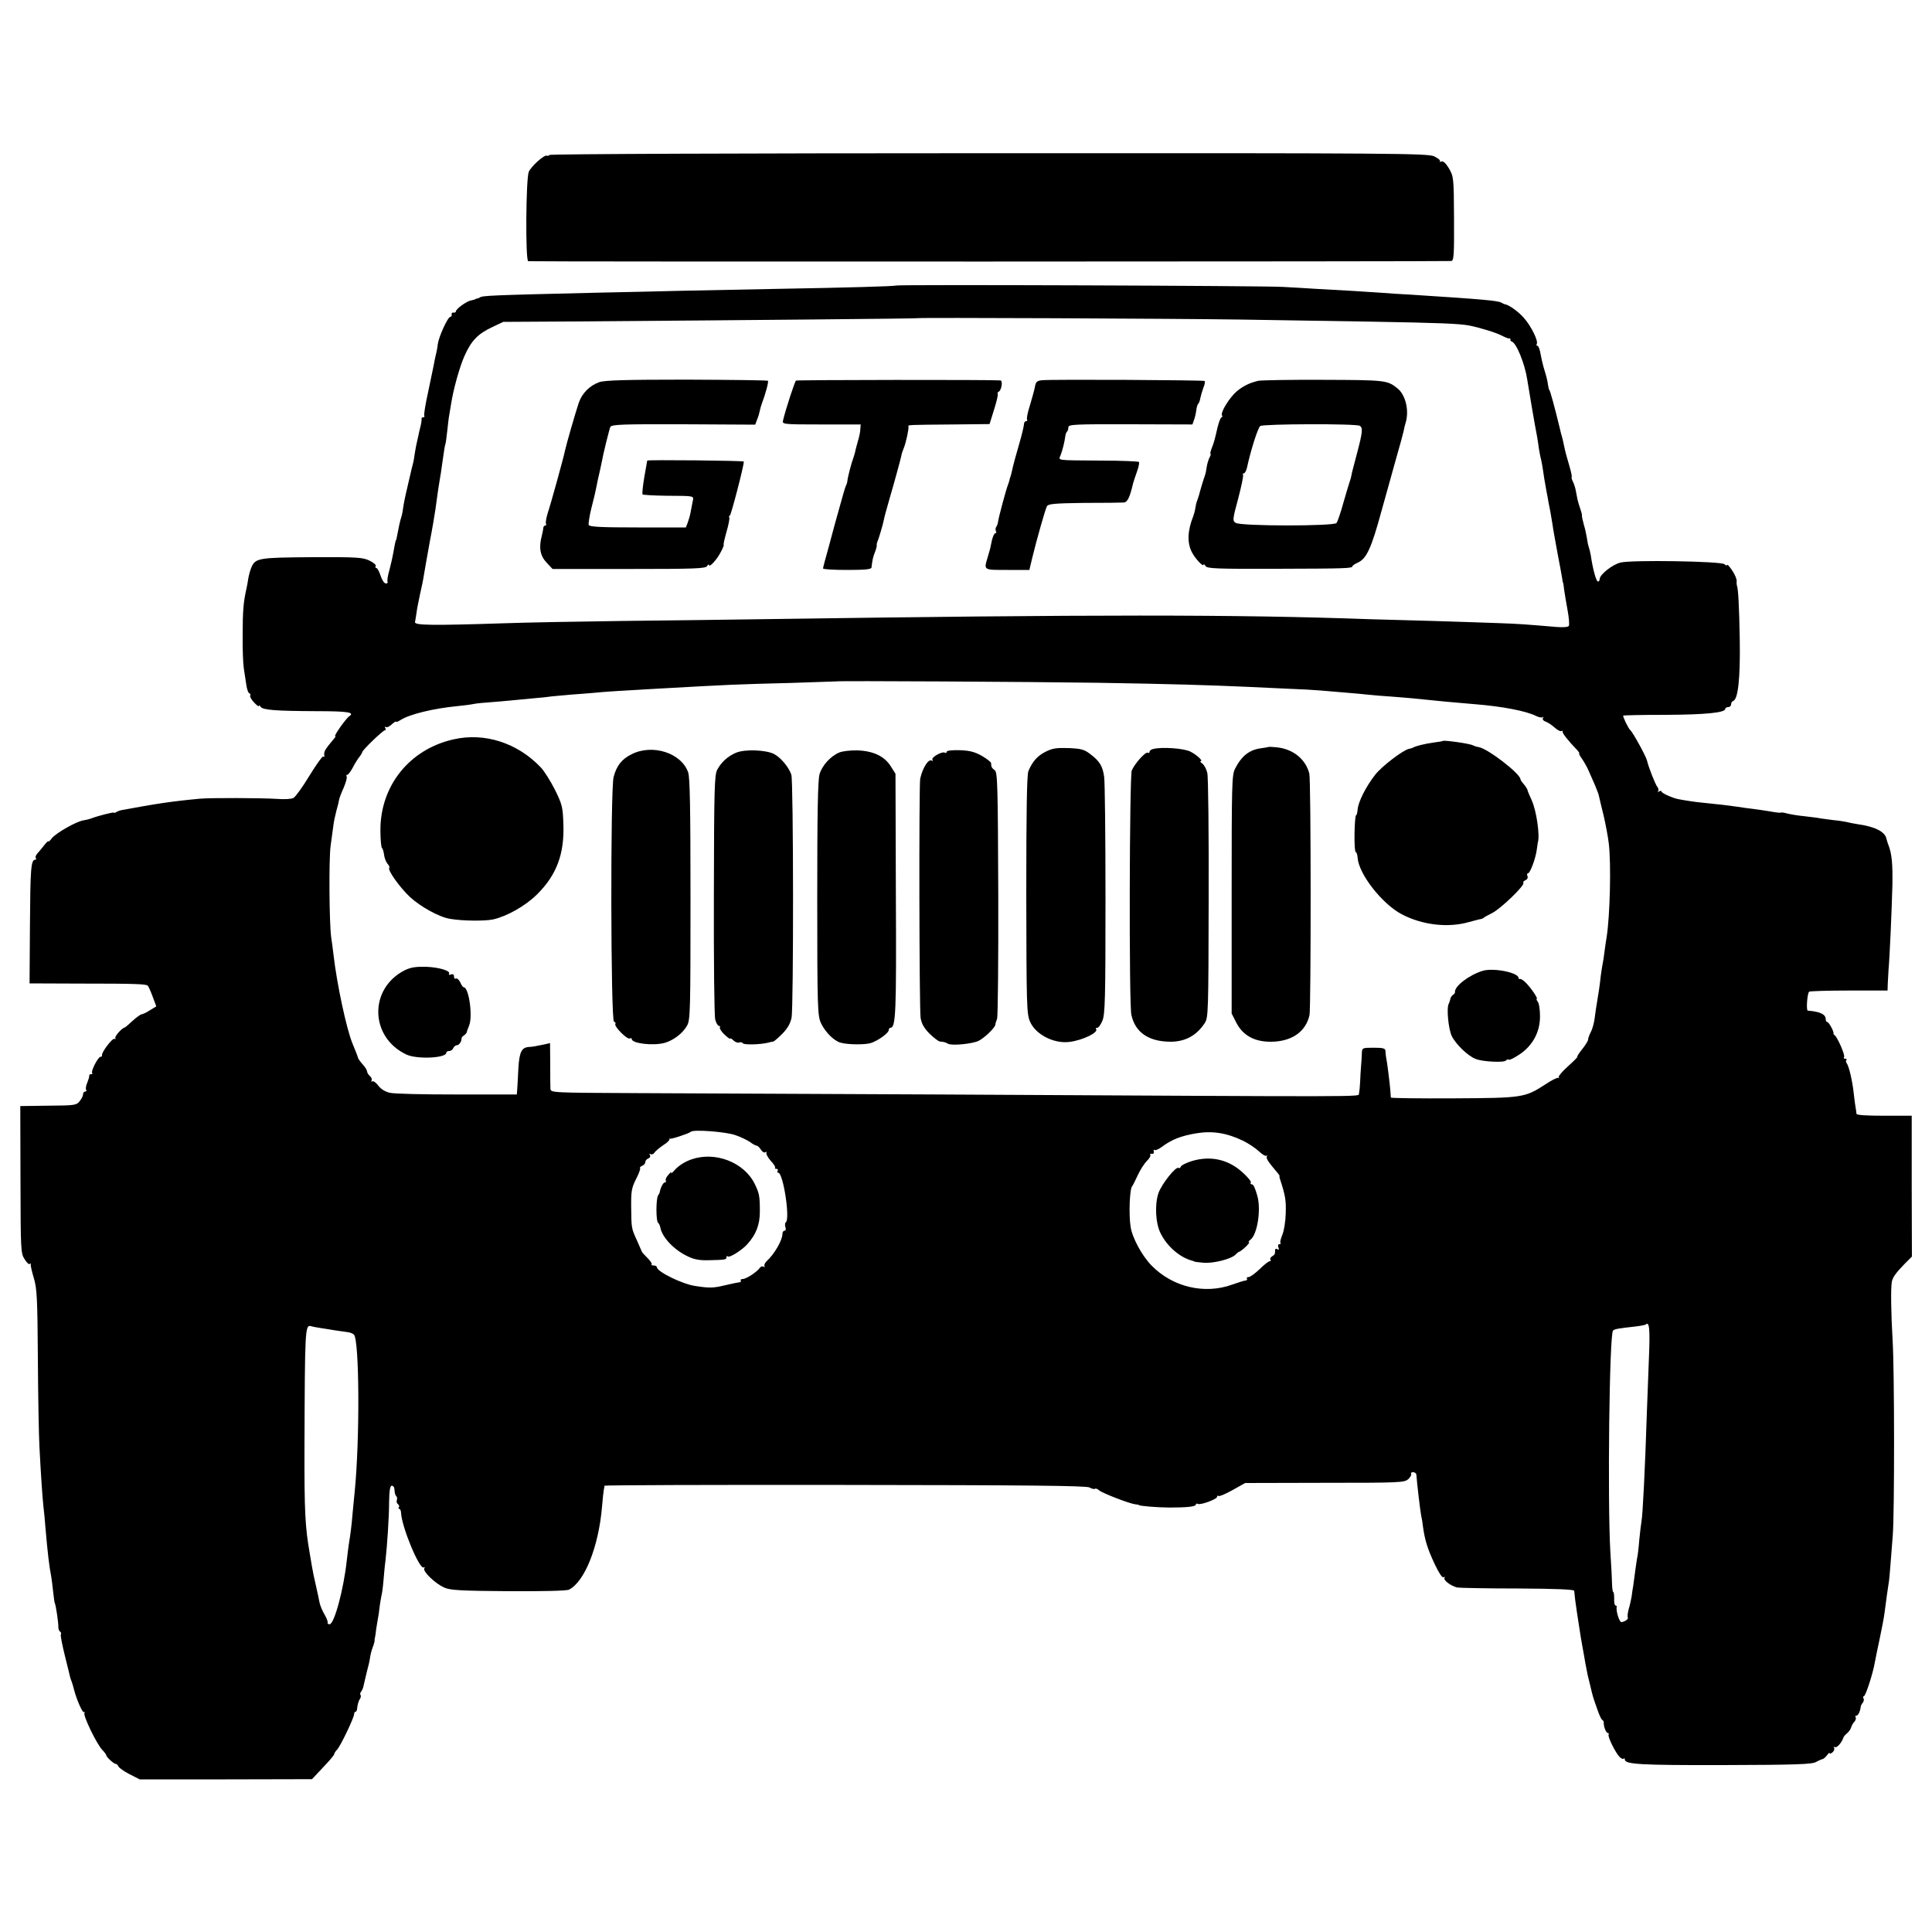
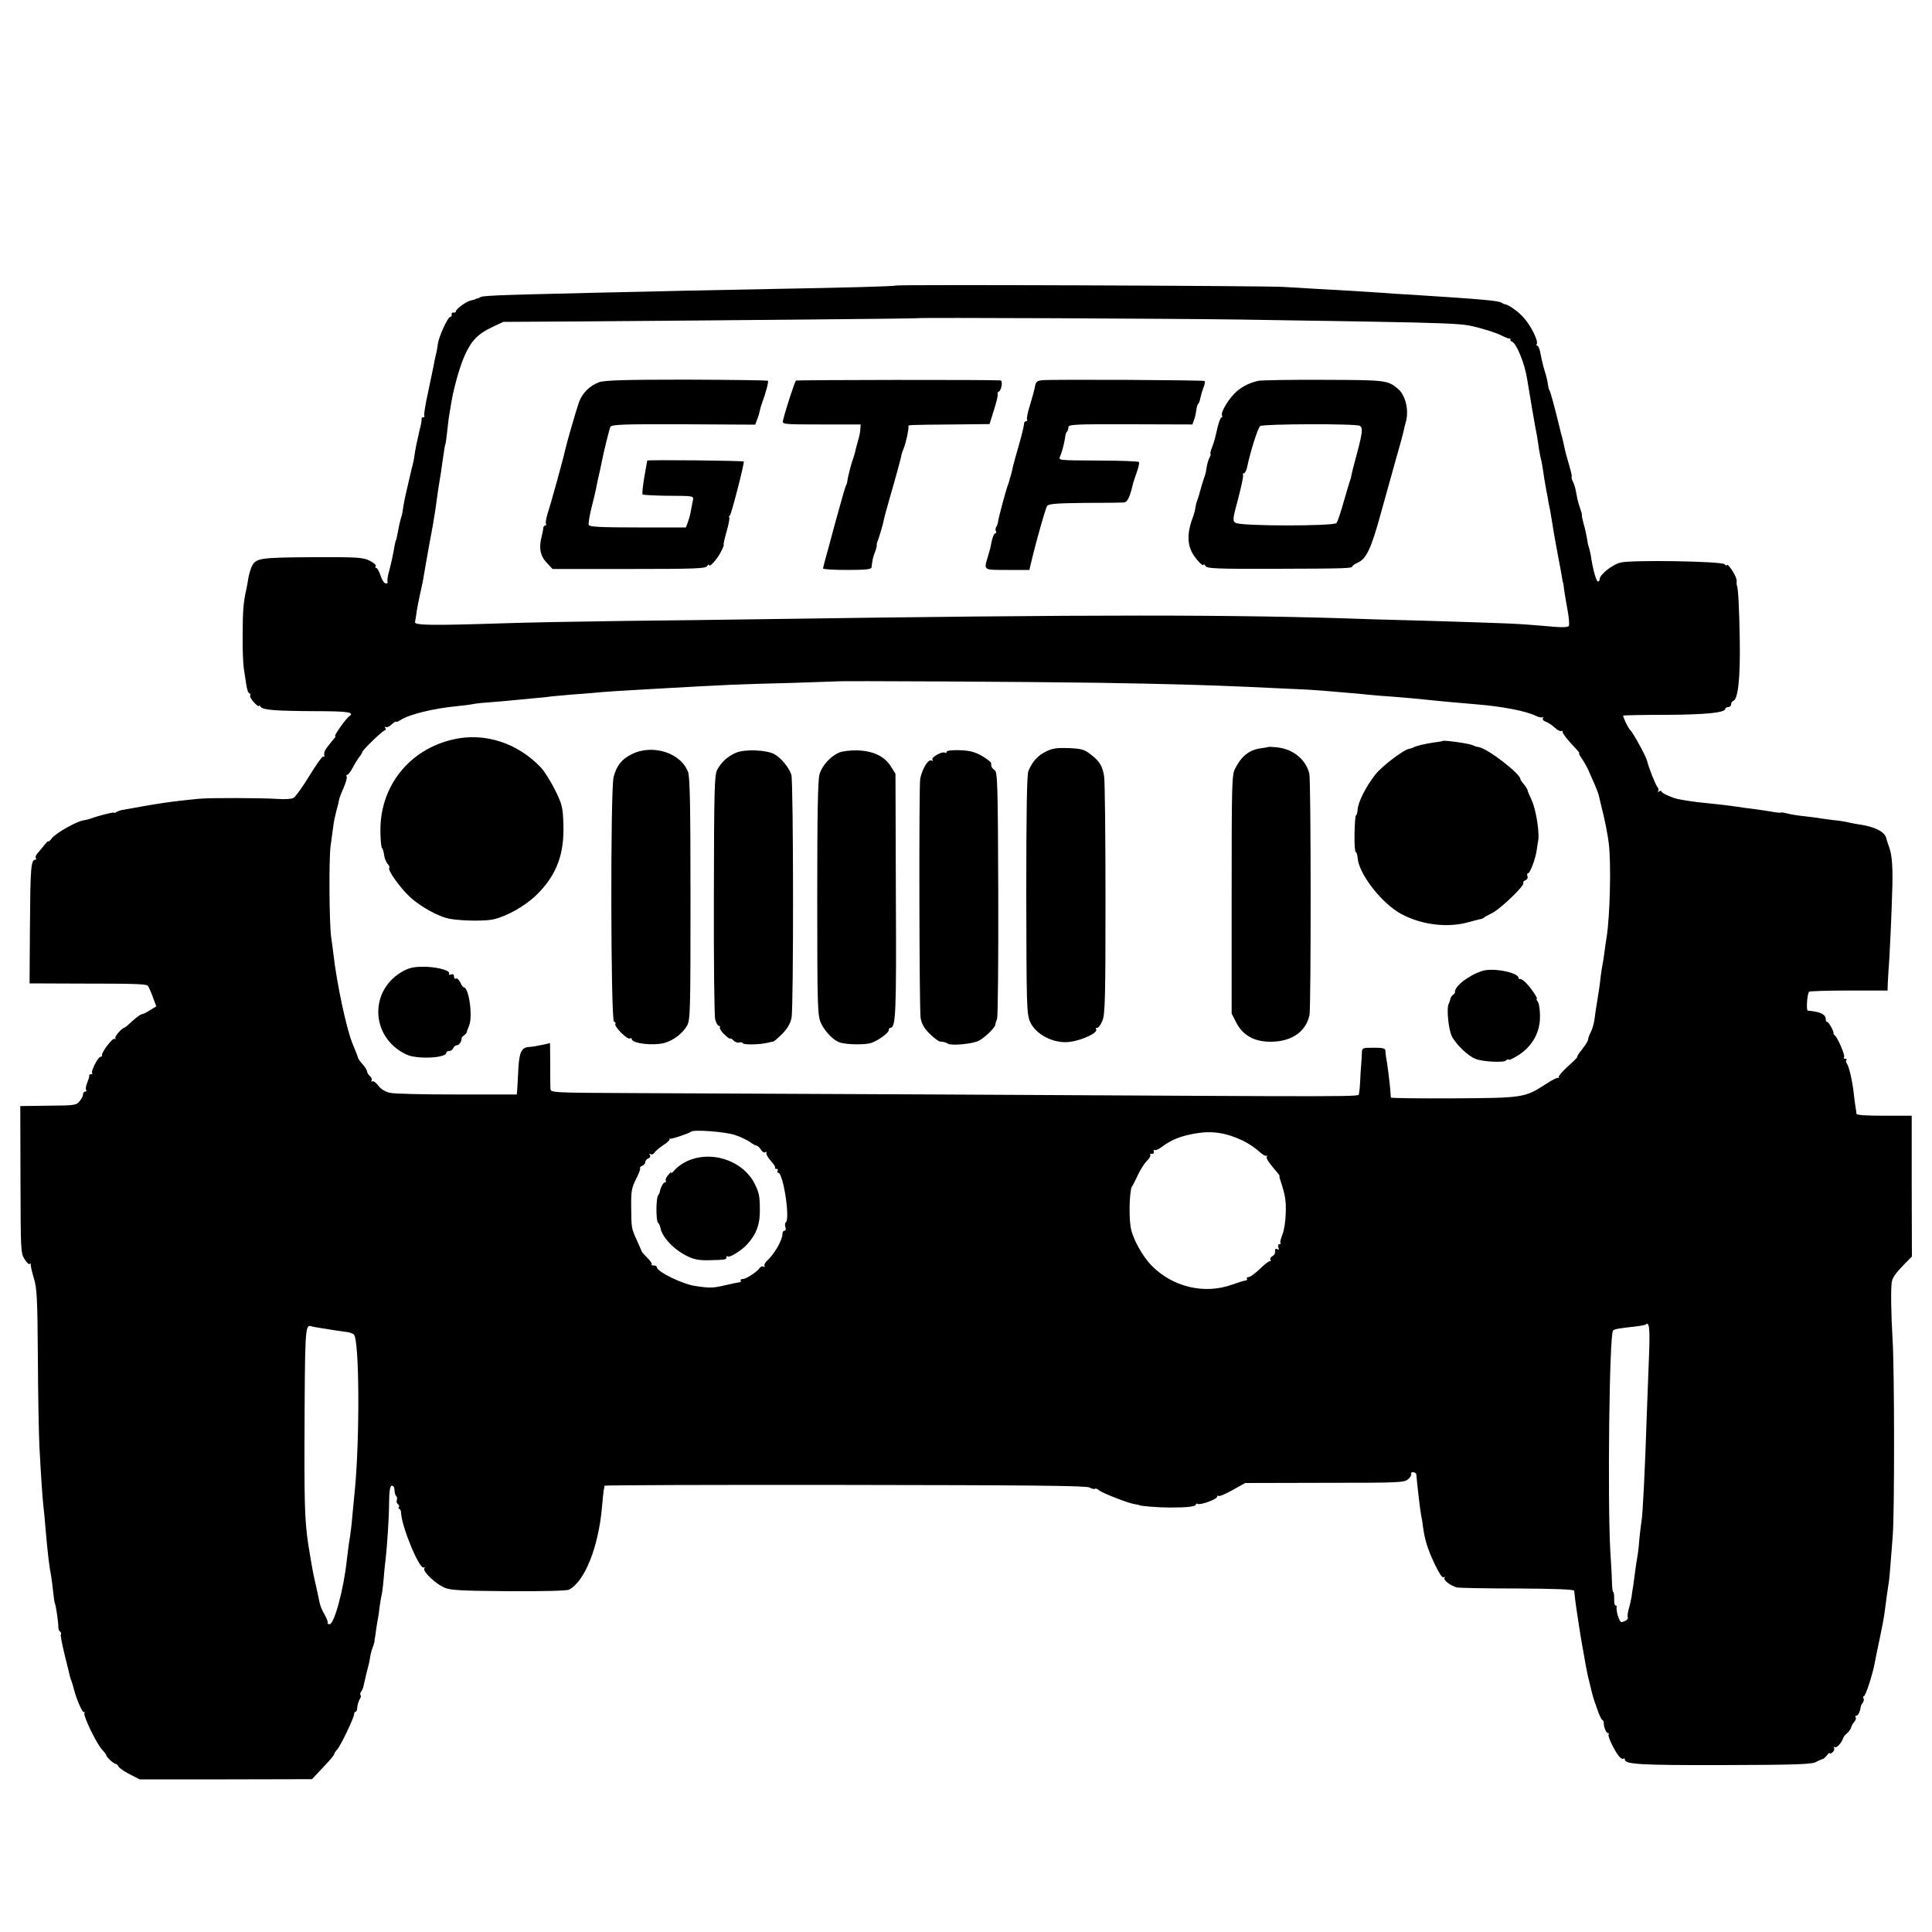
<svg xmlns="http://www.w3.org/2000/svg" version="1.0" width="1000pt" height="1000pt" viewBox="0 0 1000 1000" preserveAspectRatio="xMidYMid meet">
  <g transform="translate(0,1000) scale(0.1,-0.1)" fill="#000000" stroke="none">
-     <path d="M2844 9198 c-3 -4 -9 -6 -13 -4 -12 8 -81 -54 -94 -83 -15 -35 -18 -459 -3 -463 10 -3 4734 -2 4777 1 14 1 16 27 15 219 -1 212 -2 218 -26 260 -17 28 -30 40 -40 36 -8 -3 -11 -2 -7 2 4 4 -10 15 -30 25 -35 15 -196 17 -2306 16 -1252 0 -2270 -4 -2273 -9z" />
    <path d="M4636 8522 c-5 -4 -263 -11 -604 -17 -169 -3 -395 -8 -502 -10 -107 -3 -305 -7 -440 -10 -552 -13 -594 -15 -607 -25 -2 -2 -7 -4 -13 -5 -5 -1 -11 -3 -12 -5 -2 -1 -11 -3 -20 -5 -23 -4 -78 -44 -78 -56 0 -5 -6 -8 -12 -7 -7 2 -12 -3 -10 -9 1 -7 -2 -13 -7 -13 -13 0 -59 -100 -65 -141 -2 -19 -7 -45 -11 -59 -3 -14 -8 -36 -10 -50 -3 -14 -16 -76 -29 -139 -14 -63 -23 -118 -20 -123 3 -4 0 -8 -5 -8 -6 0 -10 -3 -9 -7 1 -5 -1 -21 -5 -38 -4 -16 -10 -40 -12 -52 -3 -13 -7 -33 -10 -45 -3 -13 -7 -38 -10 -57 -2 -18 -7 -41 -10 -51 -3 -10 -7 -27 -9 -37 -3 -10 -11 -49 -20 -86 -9 -37 -18 -82 -20 -100 -2 -18 -7 -39 -10 -47 -5 -15 -14 -56 -21 -95 -2 -11 -4 -20 -5 -20 -2 0 -9 -33 -15 -70 -3 -16 -11 -54 -19 -84 -9 -30 -13 -58 -10 -63 3 -4 -1 -8 -9 -8 -8 0 -20 18 -27 40 -7 22 -17 40 -22 40 -5 0 -7 4 -3 10 3 5 -11 18 -32 28 -35 17 -61 19 -298 18 -280 -2 -294 -4 -315 -56 -6 -14 -12 -38 -15 -55 -2 -16 -7 -41 -10 -55 -15 -65 -19 -115 -19 -235 -1 -71 2 -150 6 -175 4 -25 10 -63 13 -85 3 -22 10 -42 15 -43 6 -2 8 -8 5 -12 -3 -5 6 -21 20 -36 14 -15 25 -23 25 -18 0 5 4 3 9 -4 10 -17 77 -22 288 -23 162 0 201 -6 171 -26 -16 -10 -82 -103 -73 -103 3 0 1 -6 -5 -12 -51 -61 -55 -68 -51 -91 1 -5 -2 -6 -7 -3 -4 2 -36 -43 -71 -100 -35 -58 -72 -109 -82 -114 -9 -6 -48 -8 -86 -5 -80 5 -341 6 -398 1 -150 -14 -227 -26 -410 -60 -5 -1 -16 -5 -23 -9 -6 -5 -12 -6 -12 -3 0 4 -85 -17 -120 -31 -8 -3 -25 -7 -37 -9 -35 -4 -142 -65 -164 -92 -10 -14 -19 -21 -19 -17 0 4 -10 -5 -22 -21 -13 -16 -28 -35 -35 -42 -7 -8 -11 -18 -8 -23 4 -5 2 -9 -3 -9 -22 0 -25 -48 -27 -337 l-2 -303 261 -1 c281 0 342 -2 351 -11 3 -3 15 -28 25 -56 l19 -51 -33 -20 c-18 -12 -38 -21 -43 -21 -5 0 -26 -15 -47 -34 -20 -19 -39 -35 -42 -35 -14 -3 -52 -46 -47 -54 3 -6 1 -7 -4 -4 -10 7 -69 -71 -65 -85 1 -5 -2 -8 -8 -8 -12 0 -51 -75 -43 -84 4 -3 1 -6 -5 -6 -7 0 -11 -3 -10 -7 1 -5 -4 -21 -10 -36 -7 -16 -10 -33 -6 -38 3 -5 0 -9 -5 -9 -6 0 -11 -6 -11 -14 0 -8 -8 -24 -18 -36 -17 -21 -26 -22 -162 -23 l-145 -2 1 -380 c1 -362 1 -382 21 -412 11 -18 23 -30 27 -25 4 4 7 3 5 -3 -1 -5 6 -37 16 -70 16 -53 19 -102 21 -415 1 -195 5 -401 8 -456 7 -136 15 -259 21 -314 3 -25 8 -72 10 -105 12 -139 20 -204 30 -254 2 -13 7 -49 10 -79 3 -30 7 -57 9 -61 5 -8 19 -102 18 -123 0 -10 4 -20 9 -23 5 -4 7 -10 4 -15 -3 -4 7 -54 21 -111 14 -57 27 -108 28 -114 2 -5 6 -17 9 -25 3 -8 7 -24 10 -35 14 -54 45 -124 52 -117 4 4 5 2 2 -4 -8 -14 63 -160 92 -191 12 -12 21 -25 21 -28 0 -9 39 -45 49 -45 5 0 11 -6 14 -13 3 -7 28 -25 57 -40 l53 -27 446 0 446 1 57 61 c32 33 58 64 58 69 0 4 6 14 14 22 17 16 89 167 89 185 0 6 3 12 7 12 4 0 7 6 8 13 2 22 7 42 16 55 4 7 5 16 2 19 -3 3 -2 11 3 17 6 7 12 23 14 36 3 14 10 44 16 68 7 24 14 55 16 70 2 15 8 40 14 55 6 15 10 31 10 35 -1 4 0 9 1 12 1 3 3 16 5 30 1 14 6 41 9 60 4 19 9 52 11 74 3 21 7 46 9 55 3 9 8 45 11 81 3 36 7 81 10 100 9 79 19 230 19 307 1 59 5 83 14 83 6 0 13 -7 13 -15 3 -28 4 -33 11 -40 4 -4 4 -13 2 -20 -3 -7 0 -16 5 -20 6 -3 9 -11 6 -16 -4 -5 -3 -9 2 -9 4 0 9 -10 9 -22 4 -74 96 -294 117 -281 6 3 7 1 3 -5 -9 -15 56 -78 103 -99 30 -14 82 -17 331 -19 181 -1 303 2 315 8 81 41 153 221 171 428 3 37 7 77 9 87 2 10 4 20 4 23 1 3 560 5 1244 4 957 -1 1248 -4 1266 -13 12 -7 25 -10 29 -7 3 3 12 0 21 -8 18 -15 155 -68 186 -72 11 -1 20 -3 20 -4 0 -5 100 -13 160 -13 92 0 135 5 135 16 0 4 4 6 9 3 13 -8 101 24 101 37 0 6 3 7 7 4 3 -4 36 10 72 30 l66 37 412 1 c387 0 412 1 432 19 11 10 18 23 15 27 -3 5 2 9 10 9 9 0 16 -6 17 -12 3 -44 20 -188 25 -213 3 -11 7 -36 9 -55 10 -72 23 -115 62 -198 21 -44 38 -70 45 -66 6 4 8 3 5 -3 -8 -12 33 -42 66 -50 12 -2 153 -5 313 -5 201 -1 291 -5 292 -12 1 -6 3 -27 5 -46 4 -32 11 -78 23 -155 2 -16 9 -57 15 -90 6 -33 13 -71 15 -85 10 -55 13 -67 24 -110 15 -64 14 -60 35 -120 10 -30 22 -58 27 -61 5 -3 10 -10 9 -15 -1 -21 12 -54 21 -54 5 0 7 -4 4 -8 -6 -10 36 -95 57 -116 8 -8 17 -12 21 -9 3 4 6 2 6 -4 0 -25 76 -30 510 -29 377 1 459 4 480 16 14 8 29 14 33 15 5 0 15 9 23 19 8 11 14 16 14 12 0 -5 7 -3 15 4 8 7 12 17 8 23 -3 5 -1 7 4 4 10 -6 35 22 44 48 1 6 11 17 21 25 9 8 18 22 20 30 2 8 9 21 16 28 7 8 10 18 7 23 -4 5 -2 9 4 9 9 0 19 22 22 45 0 6 5 15 11 22 5 7 7 17 3 23 -3 5 -2 10 2 10 9 0 47 117 57 175 3 17 14 71 25 122 11 51 23 114 26 140 8 63 15 112 20 144 3 14 7 59 10 100 3 41 9 110 12 154 9 111 9 852 -1 1010 -8 138 -10 267 -4 300 4 23 21 47 68 95 l36 36 -1 365 0 364 -142 0 c-91 0 -143 3 -144 10 0 5 -2 19 -4 30 -2 11 -7 45 -10 75 -7 66 -25 141 -36 156 -5 6 -6 14 -2 17 3 4 1 7 -6 7 -7 0 -10 4 -6 9 6 10 -34 101 -48 112 -5 3 -8 8 -7 10 4 8 -24 59 -32 59 -4 0 -8 6 -8 14 0 26 -29 40 -93 45 -9 1 -3 89 7 98 3 3 96 6 206 6 l200 0 1 36 c1 20 3 52 4 71 6 66 17 315 20 439 2 112 -3 164 -22 211 -3 8 -7 21 -9 29 -7 36 -60 63 -149 75 -16 3 -41 7 -55 11 -14 3 -45 8 -70 10 -25 3 -55 7 -67 9 -12 3 -49 7 -81 11 -33 3 -74 10 -90 14 -17 5 -32 7 -35 5 -2 -2 -29 1 -60 7 -32 5 -72 11 -90 13 -17 2 -50 6 -72 10 -40 6 -107 14 -180 21 -34 3 -89 11 -130 19 -29 6 -85 31 -85 39 0 4 -6 5 -12 1 -7 -4 -10 -4 -6 1 4 4 3 14 -3 21 -11 13 -47 105 -54 137 -5 22 -73 146 -86 157 -10 8 -41 72 -37 76 2 2 101 4 219 4 206 1 309 11 309 31 0 5 7 9 15 9 8 0 15 6 15 14 0 8 5 16 11 18 25 8 37 115 34 314 -3 177 -8 269 -15 284 -1 3 -2 13 -1 22 1 10 -9 34 -23 55 -14 21 -26 34 -26 29 0 -5 -7 -3 -15 4 -18 15 -482 23 -538 8 -41 -10 -107 -62 -107 -85 0 -7 -4 -13 -9 -13 -9 0 -27 65 -37 135 -3 17 -8 37 -11 45 -3 8 -7 28 -9 44 -3 17 -9 48 -16 70 -6 23 -11 44 -10 48 1 4 -3 19 -8 33 -5 14 -12 37 -15 50 -3 14 -7 37 -10 52 -3 14 -10 34 -15 43 -5 10 -7 19 -5 22 2 2 -3 26 -11 53 -16 54 -22 76 -30 115 -3 14 -7 33 -10 42 -3 9 -7 25 -9 35 -28 116 -51 199 -55 203 -3 3 -6 16 -8 30 -1 14 -9 46 -17 71 -8 25 -17 64 -21 87 -4 23 -11 42 -16 42 -5 0 -7 4 -4 9 10 15 -29 93 -65 134 -28 33 -80 70 -99 72 -3 0 -11 4 -18 8 -17 11 -98 18 -472 42 -47 2 -116 7 -155 10 -69 5 -185 12 -335 20 -41 3 -118 7 -170 10 -92 6 -1999 13 -2004 7z m1784 -176 c195 -3 504 -8 685 -11 341 -6 448 -10 500 -20 56 -11 140 -37 170 -53 17 -9 33 -15 38 -14 4 1 6 -1 5 -5 -2 -5 2 -9 7 -11 24 -7 68 -116 80 -197 6 -38 40 -242 51 -295 2 -14 7 -41 9 -60 3 -19 8 -46 12 -60 3 -14 7 -36 9 -50 4 -29 9 -61 18 -110 4 -19 9 -46 11 -60 3 -14 7 -34 9 -45 2 -11 7 -40 11 -65 3 -25 16 -94 27 -155 12 -60 22 -119 24 -130 1 -11 3 -20 4 -20 1 0 4 -17 6 -38 3 -21 11 -69 18 -107 7 -38 10 -74 6 -80 -4 -6 -29 -8 -66 -5 -154 13 -187 16 -304 20 -69 3 -219 7 -335 11 -115 3 -262 7 -325 9 -688 25 -1439 25 -3150 0 -162 -2 -484 -7 -715 -9 -231 -3 -508 -8 -615 -12 -373 -12 -465 -11 -462 6 2 8 5 30 8 49 2 19 11 61 18 95 8 34 17 78 20 99 3 20 17 97 30 170 14 72 27 150 30 172 12 91 17 121 21 145 3 14 10 61 16 105 6 44 12 82 14 85 2 3 6 34 10 70 4 36 8 72 10 80 1 8 6 35 10 60 11 73 44 191 68 245 36 82 70 117 147 153 l55 26 345 2 c953 7 1794 15 1796 17 4 4 1331 -2 1674 -7z m-740 -1880 c378 -6 573 -12 775 -21 61 -3 157 -7 215 -10 58 -2 132 -6 165 -9 33 -3 92 -8 130 -11 39 -3 93 -8 120 -11 28 -3 77 -7 110 -9 33 -2 83 -7 110 -9 113 -12 264 -26 330 -31 139 -11 265 -35 316 -61 15 -7 30 -10 34 -6 5 4 5 2 1 -5 -3 -7 2 -14 14 -18 11 -4 32 -17 47 -31 14 -13 30 -21 35 -18 4 3 7 2 6 -3 -3 -7 29 -47 75 -95 9 -10 14 -18 11 -18 -3 0 3 -12 14 -27 11 -16 27 -44 35 -63 8 -19 23 -53 33 -75 9 -22 19 -47 20 -55 2 -8 12 -53 24 -100 11 -47 23 -112 27 -145 13 -110 6 -376 -11 -485 -3 -14 -7 -47 -11 -75 -3 -27 -8 -57 -10 -65 -2 -8 -6 -37 -10 -65 -5 -49 -10 -78 -20 -140 -3 -16 -8 -50 -11 -75 -3 -25 -12 -57 -20 -72 -8 -15 -14 -32 -14 -39 0 -6 -14 -29 -31 -50 -17 -21 -28 -39 -25 -39 4 0 -18 -22 -48 -49 -30 -27 -51 -52 -48 -56 4 -4 2 -5 -3 -4 -6 2 -35 -13 -65 -33 -108 -70 -118 -71 -477 -73 -178 -1 -323 1 -324 4 0 3 -2 22 -3 41 -3 36 -16 143 -22 170 -1 8 -3 22 -3 31 -1 13 -13 16 -61 16 -58 0 -60 -1 -61 -26 0 -14 -2 -44 -4 -66 -2 -22 -4 -60 -5 -85 -1 -25 -4 -52 -6 -61 -5 -17 100 -16 -2179 -4 -605 3 -1304 6 -1552 7 -449 2 -453 2 -454 23 -1 11 -1 69 -1 128 l-1 108 -30 -7 c-47 -10 -61 -12 -78 -13 -39 -2 -51 -25 -56 -112 -2 -46 -5 -95 -6 -109 l-2 -25 -310 0 c-170 0 -327 3 -348 9 -23 5 -47 20 -59 37 -12 16 -26 25 -31 22 -6 -3 -7 -1 -4 4 4 6 0 16 -8 23 -8 7 -15 18 -15 24 0 6 -10 23 -22 36 -13 14 -24 30 -25 35 -1 6 -14 39 -29 75 -30 73 -80 303 -98 460 -3 25 -8 65 -12 90 -10 78 -12 402 -3 470 5 36 11 82 14 103 2 21 10 57 16 80 7 23 13 49 14 57 1 8 12 37 24 63 11 27 19 53 15 58 -3 5 -1 9 4 9 5 0 17 17 28 37 10 20 26 45 34 55 8 10 15 22 15 25 0 10 107 113 117 113 5 0 6 5 2 12 -4 6 -3 8 3 5 5 -4 20 3 31 14 12 11 22 17 22 13 0 -3 10 1 23 9 46 30 170 60 293 72 32 3 70 8 84 11 14 3 52 7 85 9 33 3 80 6 105 9 25 2 77 7 115 11 39 3 86 8 105 11 20 2 65 6 100 9 36 2 88 7 115 9 44 5 157 12 320 21 391 22 417 23 695 30 129 4 236 8 237 8 4 4 1010 -2 1353 -7z m-1875 -2341 c28 -9 62 -26 77 -36 14 -11 30 -19 35 -19 4 0 14 -9 21 -20 7 -12 18 -18 24 -14 6 4 8 3 5 -3 -3 -5 7 -24 22 -41 16 -17 26 -33 23 -36 -3 -3 0 -6 7 -6 7 0 9 -4 6 -10 -3 -5 -2 -10 3 -10 26 0 63 -242 39 -257 -4 -2 -5 -13 -2 -24 4 -11 2 -19 -4 -19 -6 0 -11 -7 -11 -16 0 -33 -42 -106 -82 -142 -9 -9 -14 -20 -11 -25 3 -6 1 -7 -5 -3 -6 3 -14 1 -19 -6 -13 -20 -70 -58 -88 -58 -9 0 -14 -4 -11 -8 3 -5 0 -9 -7 -9 -7 -1 -39 -7 -72 -15 -63 -15 -80 -16 -158 -4 -66 10 -197 74 -197 97 0 5 -8 9 -17 9 -9 0 -14 3 -10 6 3 3 -7 18 -21 32 -15 15 -29 30 -30 34 -2 4 -13 29 -24 55 -30 65 -30 65 -31 173 -1 84 2 101 25 147 15 28 24 54 21 57 -3 3 2 8 11 12 9 3 16 12 16 19 0 7 7 16 16 19 8 3 12 11 8 17 -4 7 -3 9 4 5 6 -3 14 0 19 7 4 8 25 25 45 39 21 13 36 28 33 31 -3 4 -2 5 1 3 6 -4 100 27 110 36 12 13 181 0 229 -17z m2630 -30 c28 -14 64 -38 81 -54 18 -17 35 -27 39 -23 5 4 5 2 2 -4 -5 -9 7 -28 55 -84 7 -8 12 -16 11 -17 -1 -2 -1 -8 2 -15 28 -86 32 -110 30 -177 -1 -42 -9 -93 -18 -113 -8 -20 -13 -39 -9 -42 3 -3 0 -6 -6 -6 -6 0 -9 -7 -5 -17 4 -11 3 -14 -5 -9 -7 4 -12 2 -12 -3 0 -22 -2 -26 -16 -34 -8 -5 -12 -13 -8 -18 3 -5 2 -8 -3 -7 -4 2 -28 -16 -52 -40 -24 -23 -50 -42 -58 -42 -8 0 -12 -4 -9 -8 3 -5 0 -9 -7 -10 -7 0 -38 -10 -69 -21 -143 -52 -308 -13 -417 98 -50 51 -100 143 -109 201 -10 63 -5 197 8 210 3 3 16 29 29 57 13 29 35 62 47 74 13 12 21 26 18 31 -3 5 0 7 8 6 7 -2 12 4 10 12 -2 8 0 12 3 8 4 -4 22 3 39 16 49 37 99 57 178 70 84 14 158 2 243 -39z m2100 -1119 c-3 -88 -8 -219 -11 -291 -9 -280 -21 -526 -28 -562 -2 -10 -7 -52 -11 -92 -3 -40 -8 -82 -11 -94 -2 -12 -7 -42 -10 -67 -3 -25 -8 -58 -10 -75 -3 -16 -7 -43 -9 -60 -3 -16 -9 -45 -15 -64 -5 -19 -7 -37 -5 -42 6 -8 -12 -22 -32 -25 -11 -2 -30 59 -25 79 1 4 -2 7 -6 7 -5 0 -8 16 -7 35 0 19 -2 35 -5 35 -3 0 -5 17 -6 38 0 20 -4 98 -9 172 -15 264 -5 1124 14 1143 8 8 25 11 115 21 27 3 51 8 54 10 19 19 23 -22 17 -168z m-6875 150 c19 -3 53 -8 75 -12 22 -3 50 -7 63 -9 13 -1 28 -7 34 -13 28 -28 31 -537 4 -812 -3 -25 -7 -76 -11 -113 -5 -61 -10 -102 -20 -163 -2 -12 -6 -48 -10 -80 -16 -150 -65 -331 -89 -331 -8 0 -13 4 -10 8 2 4 -5 23 -16 42 -12 20 -23 47 -26 62 -3 15 -11 55 -19 89 -8 33 -17 77 -20 96 -3 19 -8 49 -11 65 -25 143 -29 218 -28 565 2 597 3 624 33 616 9 -3 32 -7 51 -10z" />
    <path d="M3102 8022 c-49 -17 -89 -57 -106 -106 -17 -50 -66 -220 -72 -250 -5 -27 -71 -268 -90 -325 -7 -24 -11 -47 -8 -52 3 -5 1 -9 -4 -9 -5 0 -9 -6 -10 -12 0 -7 -4 -26 -8 -43 -16 -60 -8 -102 25 -137 l31 -33 395 0 c341 0 397 2 405 15 5 8 10 11 10 6 0 -17 42 29 61 67 11 20 17 37 15 37 -3 0 4 30 14 66 11 37 17 70 15 75 -3 4 -2 9 3 11 6 2 73 259 72 279 0 5 -500 10 -500 5 0 0 -7 -39 -15 -85 -8 -47 -12 -87 -9 -90 2 -3 58 -6 122 -7 153 -1 143 1 137 -31 -3 -16 -8 -41 -11 -57 -3 -16 -10 -40 -15 -53 l-9 -23 -249 0 c-192 0 -250 3 -254 13 -2 7 4 46 14 87 11 41 22 89 25 105 3 17 7 35 8 40 3 12 20 88 21 95 6 37 39 169 44 180 7 13 59 15 379 14 l371 -2 10 27 c6 14 12 35 14 46 2 11 7 27 10 35 20 53 36 114 32 119 -3 3 -192 5 -421 6 -311 0 -424 -3 -452 -13z" />
    <path d="M4120 8030 c-6 -4 -54 -150 -67 -206 -5 -20 -2 -21 199 -21 l203 0 -2 -24 c0 -13 -6 -42 -13 -64 -6 -22 -13 -47 -14 -55 -2 -8 -6 -22 -9 -30 -9 -22 -30 -102 -31 -120 -1 -9 -5 -20 -8 -25 -3 -6 -17 -53 -31 -105 -15 -52 -40 -144 -56 -205 -17 -60 -31 -113 -31 -117 0 -5 56 -8 125 -8 93 0 125 3 126 13 4 38 8 55 18 80 6 15 10 31 9 35 -1 4 1 14 5 22 9 24 27 85 31 106 3 16 12 50 32 119 23 78 57 203 59 215 1 8 7 27 13 41 12 30 27 100 24 112 -2 8 -5 8 231 10 l189 2 23 74 c13 41 22 78 19 82 -2 4 0 9 4 11 16 6 24 58 10 59 -45 4 -1051 3 -1058 -1z" />
    <path d="M5394 8032 c-28 -3 -33 -8 -38 -38 -4 -19 -16 -62 -26 -95 -11 -34 -17 -65 -14 -70 3 -5 0 -9 -5 -9 -6 0 -11 -7 -11 -16 0 -8 -11 -55 -25 -103 -14 -48 -28 -99 -31 -112 -8 -36 -12 -53 -15 -59 -1 -3 -3 -9 -4 -15 -1 -5 -5 -17 -8 -25 -9 -21 -49 -171 -51 -190 -1 -9 -5 -21 -10 -28 -4 -6 -4 -16 -1 -22 3 -5 2 -10 -3 -10 -6 0 -13 -17 -18 -37 -4 -21 -8 -40 -9 -43 -1 -3 -7 -23 -13 -45 -20 -67 -23 -65 102 -65 l114 0 15 63 c22 91 67 250 76 267 7 12 40 15 192 17 101 0 193 1 205 2 20 1 32 27 49 100 3 9 11 36 20 60 9 24 13 46 10 50 -4 3 -91 7 -193 7 -244 2 -223 -1 -212 29 10 26 20 67 24 97 1 10 5 21 9 24 4 4 7 14 7 23 0 14 34 16 321 15 l321 -1 8 23 c5 12 10 35 12 51 2 15 6 30 10 33 4 3 9 17 11 30 3 14 10 38 16 54 7 16 9 31 6 34 -5 5 -788 9 -841 4z" />
    <path d="M6513 8029 c-46 -11 -77 -26 -111 -54 -38 -32 -86 -110 -77 -125 3 -5 2 -10 -2 -10 -5 0 -14 -24 -21 -52 -15 -66 -18 -77 -31 -110 -6 -16 -8 -28 -5 -28 2 0 0 -9 -6 -19 -5 -11 -12 -32 -14 -48 -2 -15 -6 -35 -9 -43 -8 -21 -28 -89 -31 -103 -2 -7 -6 -19 -9 -27 -4 -8 -8 -26 -10 -40 -2 -14 -7 -32 -10 -40 -31 -77 -33 -139 -8 -188 18 -35 61 -80 61 -64 0 4 5 0 10 -8 8 -13 59 -15 367 -14 357 1 393 2 393 13 0 3 12 12 28 19 45 20 70 74 122 265 28 100 64 229 80 287 17 58 32 115 35 128 2 13 7 32 10 42 20 63 1 146 -42 180 -52 42 -62 43 -382 44 -171 1 -323 -2 -338 -5z m525 -233 c17 -10 15 -32 -14 -142 -15 -55 -28 -106 -29 -114 -1 -8 -5 -22 -8 -30 -3 -8 -18 -58 -33 -110 -14 -52 -31 -100 -36 -107 -13 -17 -499 -17 -523 1 -16 11 -15 19 14 126 16 62 28 117 25 122 -3 4 -1 8 4 8 5 0 12 12 16 28 20 93 57 208 69 217 16 11 496 13 515 1z" />
    <path d="M2347 6173 c-227 -51 -379 -240 -378 -471 0 -47 4 -88 8 -91 4 -3 9 -19 11 -36 2 -16 10 -37 18 -46 8 -9 12 -18 9 -21 -11 -10 54 -101 106 -150 55 -51 152 -105 209 -114 63 -11 179 -12 222 -3 72 16 169 71 228 130 101 100 142 209 136 365 -3 87 -6 100 -44 177 -23 45 -55 96 -72 114 -121 128 -292 183 -453 146z" />
    <path d="M7468 6165 c-2 -2 -22 -5 -45 -8 -50 -7 -94 -18 -108 -26 -5 -3 -15 -6 -22 -7 -29 -5 -141 -90 -175 -134 -48 -61 -88 -141 -91 -180 -1 -16 -5 -30 -8 -30 -4 0 -7 -43 -8 -95 -1 -52 2 -95 6 -95 4 0 9 -13 10 -30 6 -84 126 -238 228 -292 106 -56 241 -72 350 -40 28 7 55 15 60 15 6 1 12 4 15 7 3 3 23 14 45 25 44 23 168 142 160 155 -3 4 2 11 11 14 9 4 14 13 10 21 -3 8 -2 15 3 15 11 0 39 76 45 120 3 19 5 37 6 40 11 36 -7 163 -32 218 -12 26 -22 50 -22 54 -1 4 -9 17 -18 28 -10 11 -18 23 -18 26 0 29 -169 159 -216 167 -10 1 -24 6 -30 9 -13 9 -150 28 -156 23z" />
    <path d="M6567 6134 c-1 -1 -19 -4 -40 -7 -61 -8 -101 -40 -135 -107 -16 -32 -17 -85 -17 -650 l0 -616 25 -49 c34 -65 94 -98 180 -97 106 1 179 52 198 138 8 42 8 1215 -1 1250 -19 75 -85 128 -170 136 -21 2 -39 3 -40 2z" />
    <path d="M5412 6109 c-42 -21 -68 -50 -89 -100 -8 -19 -11 -207 -11 -640 1 -569 2 -617 19 -656 28 -67 123 -116 204 -106 68 8 154 50 138 67 -3 3 -1 6 6 6 7 0 19 17 27 37 14 32 16 119 16 627 0 325 -3 611 -7 636 -8 55 -23 80 -72 117 -31 24 -47 28 -112 31 -62 2 -84 -1 -119 -19z" />
-     <path d="M5968 6123 c-10 -2 -18 -9 -18 -14 0 -6 -4 -8 -9 -5 -11 7 -68 -56 -83 -92 -12 -30 -15 -1209 -2 -1265 20 -92 91 -139 205 -139 76 1 133 33 175 97 18 28 19 56 20 644 1 337 -2 630 -7 650 -4 19 -16 41 -25 48 -10 7 -14 13 -10 13 16 0 -18 32 -53 50 -35 17 -149 25 -193 13z" />
    <path d="M3269 6096 c-51 -25 -78 -60 -93 -118 -17 -66 -15 -1260 2 -1266 7 -2 10 -7 7 -12 -8 -12 62 -83 75 -75 5 3 10 2 10 -3 0 -23 110 -36 170 -20 46 13 96 51 117 91 16 29 17 86 17 652 0 476 -3 629 -12 657 -35 101 -185 149 -293 94z" />
    <path d="M3810 6104 c-43 -18 -77 -49 -98 -89 -14 -27 -16 -101 -17 -645 -1 -338 2 -630 7 -647 5 -18 13 -33 19 -33 6 0 8 -4 5 -8 -3 -5 8 -22 24 -37 17 -16 30 -25 30 -21 0 4 7 0 16 -9 9 -9 23 -14 30 -11 7 3 16 1 19 -4 6 -9 89 -7 130 3 11 3 24 6 28 6 4 1 25 19 46 40 27 27 42 54 48 83 11 53 10 1224 -1 1258 -13 39 -54 88 -89 107 -42 22 -152 26 -197 7z" />
    <path d="M4344 6105 c-44 -18 -89 -67 -102 -112 -9 -29 -12 -205 -12 -644 0 -567 2 -606 19 -644 22 -47 68 -93 102 -102 40 -11 132 -11 159 -1 39 14 90 52 90 66 0 6 4 12 8 12 29 0 32 73 29 690 l-2 625 -24 38 c-32 52 -90 80 -172 83 -36 1 -79 -4 -95 -11z" />
    <path d="M4900 6109 c0 -6 -4 -8 -9 -5 -14 9 -72 -24 -65 -36 4 -6 3 -8 -3 -5 -17 11 -47 -36 -60 -93 -7 -31 -5 -1197 2 -1238 5 -31 18 -54 47 -83 22 -21 46 -40 54 -40 22 -2 28 -4 40 -11 18 -12 129 -1 160 15 31 16 86 69 86 84 0 4 4 18 9 30 4 11 7 303 6 648 -2 561 -4 628 -18 638 -16 12 -19 18 -19 37 0 5 -21 22 -47 37 -37 21 -62 28 -115 30 -41 1 -68 -2 -68 -8z" />
    <path d="M2095 4978 c-186 -94 -182 -346 8 -436 54 -26 207 -19 207 9 0 5 7 9 15 9 9 0 18 7 21 15 4 8 12 15 19 15 12 0 25 21 24 36 0 4 5 10 13 15 7 5 13 12 14 16 0 4 6 20 12 34 20 49 -1 199 -28 199 -4 0 -12 12 -18 26 -7 14 -17 22 -22 19 -6 -3 -10 1 -10 10 0 11 -5 15 -16 11 -8 -3 -13 -2 -10 3 10 16 -49 34 -119 37 -54 1 -79 -3 -110 -18z" />
    <path d="M7674 4975 c-71 -22 -148 -81 -143 -111 0 -4 -4 -10 -11 -14 -6 -4 -12 -13 -13 -21 -2 -8 -5 -18 -8 -24 -13 -21 -2 -131 15 -167 21 -43 84 -104 124 -119 36 -15 150 -20 157 -8 4 5 10 7 15 4 4 -3 29 10 56 28 68 46 106 117 105 198 0 33 -5 67 -12 75 -6 8 -8 14 -5 14 9 0 -31 59 -58 85 -11 11 -24 19 -28 18 -5 -2 -8 1 -8 5 0 28 -130 54 -186 37z" />
    <path d="M3579 3999 c-33 -11 -65 -32 -83 -51 -16 -18 -25 -26 -22 -18 4 8 -2 4 -13 -9 -12 -12 -18 -27 -15 -32 3 -5 1 -9 -5 -9 -8 0 -23 -29 -26 -50 0 -3 -4 -11 -9 -18 -11 -18 -11 -132 0 -141 5 -3 10 -15 12 -25 9 -50 71 -116 142 -149 32 -16 62 -21 105 -20 89 2 95 3 95 15 0 6 3 8 7 5 8 -9 72 31 101 63 46 51 65 101 65 170 0 79 -3 94 -27 143 -55 111 -204 169 -327 126z" />
-     <path d="M6171 3991 c-30 -9 -56 -22 -59 -29 -2 -7 -7 -10 -12 -7 -14 9 -88 -84 -104 -131 -20 -59 -15 -158 12 -209 34 -68 101 -125 165 -141 4 -1 8 -3 10 -4 1 -1 22 -4 47 -6 51 -4 141 19 164 41 8 9 18 16 20 16 3 0 18 11 32 24 15 14 23 25 19 25 -5 0 -2 6 7 13 36 27 56 155 36 227 -12 42 -20 60 -29 60 -6 0 -8 4 -5 9 4 5 -16 29 -44 54 -73 66 -164 86 -259 58z" />
  </g>
</svg>